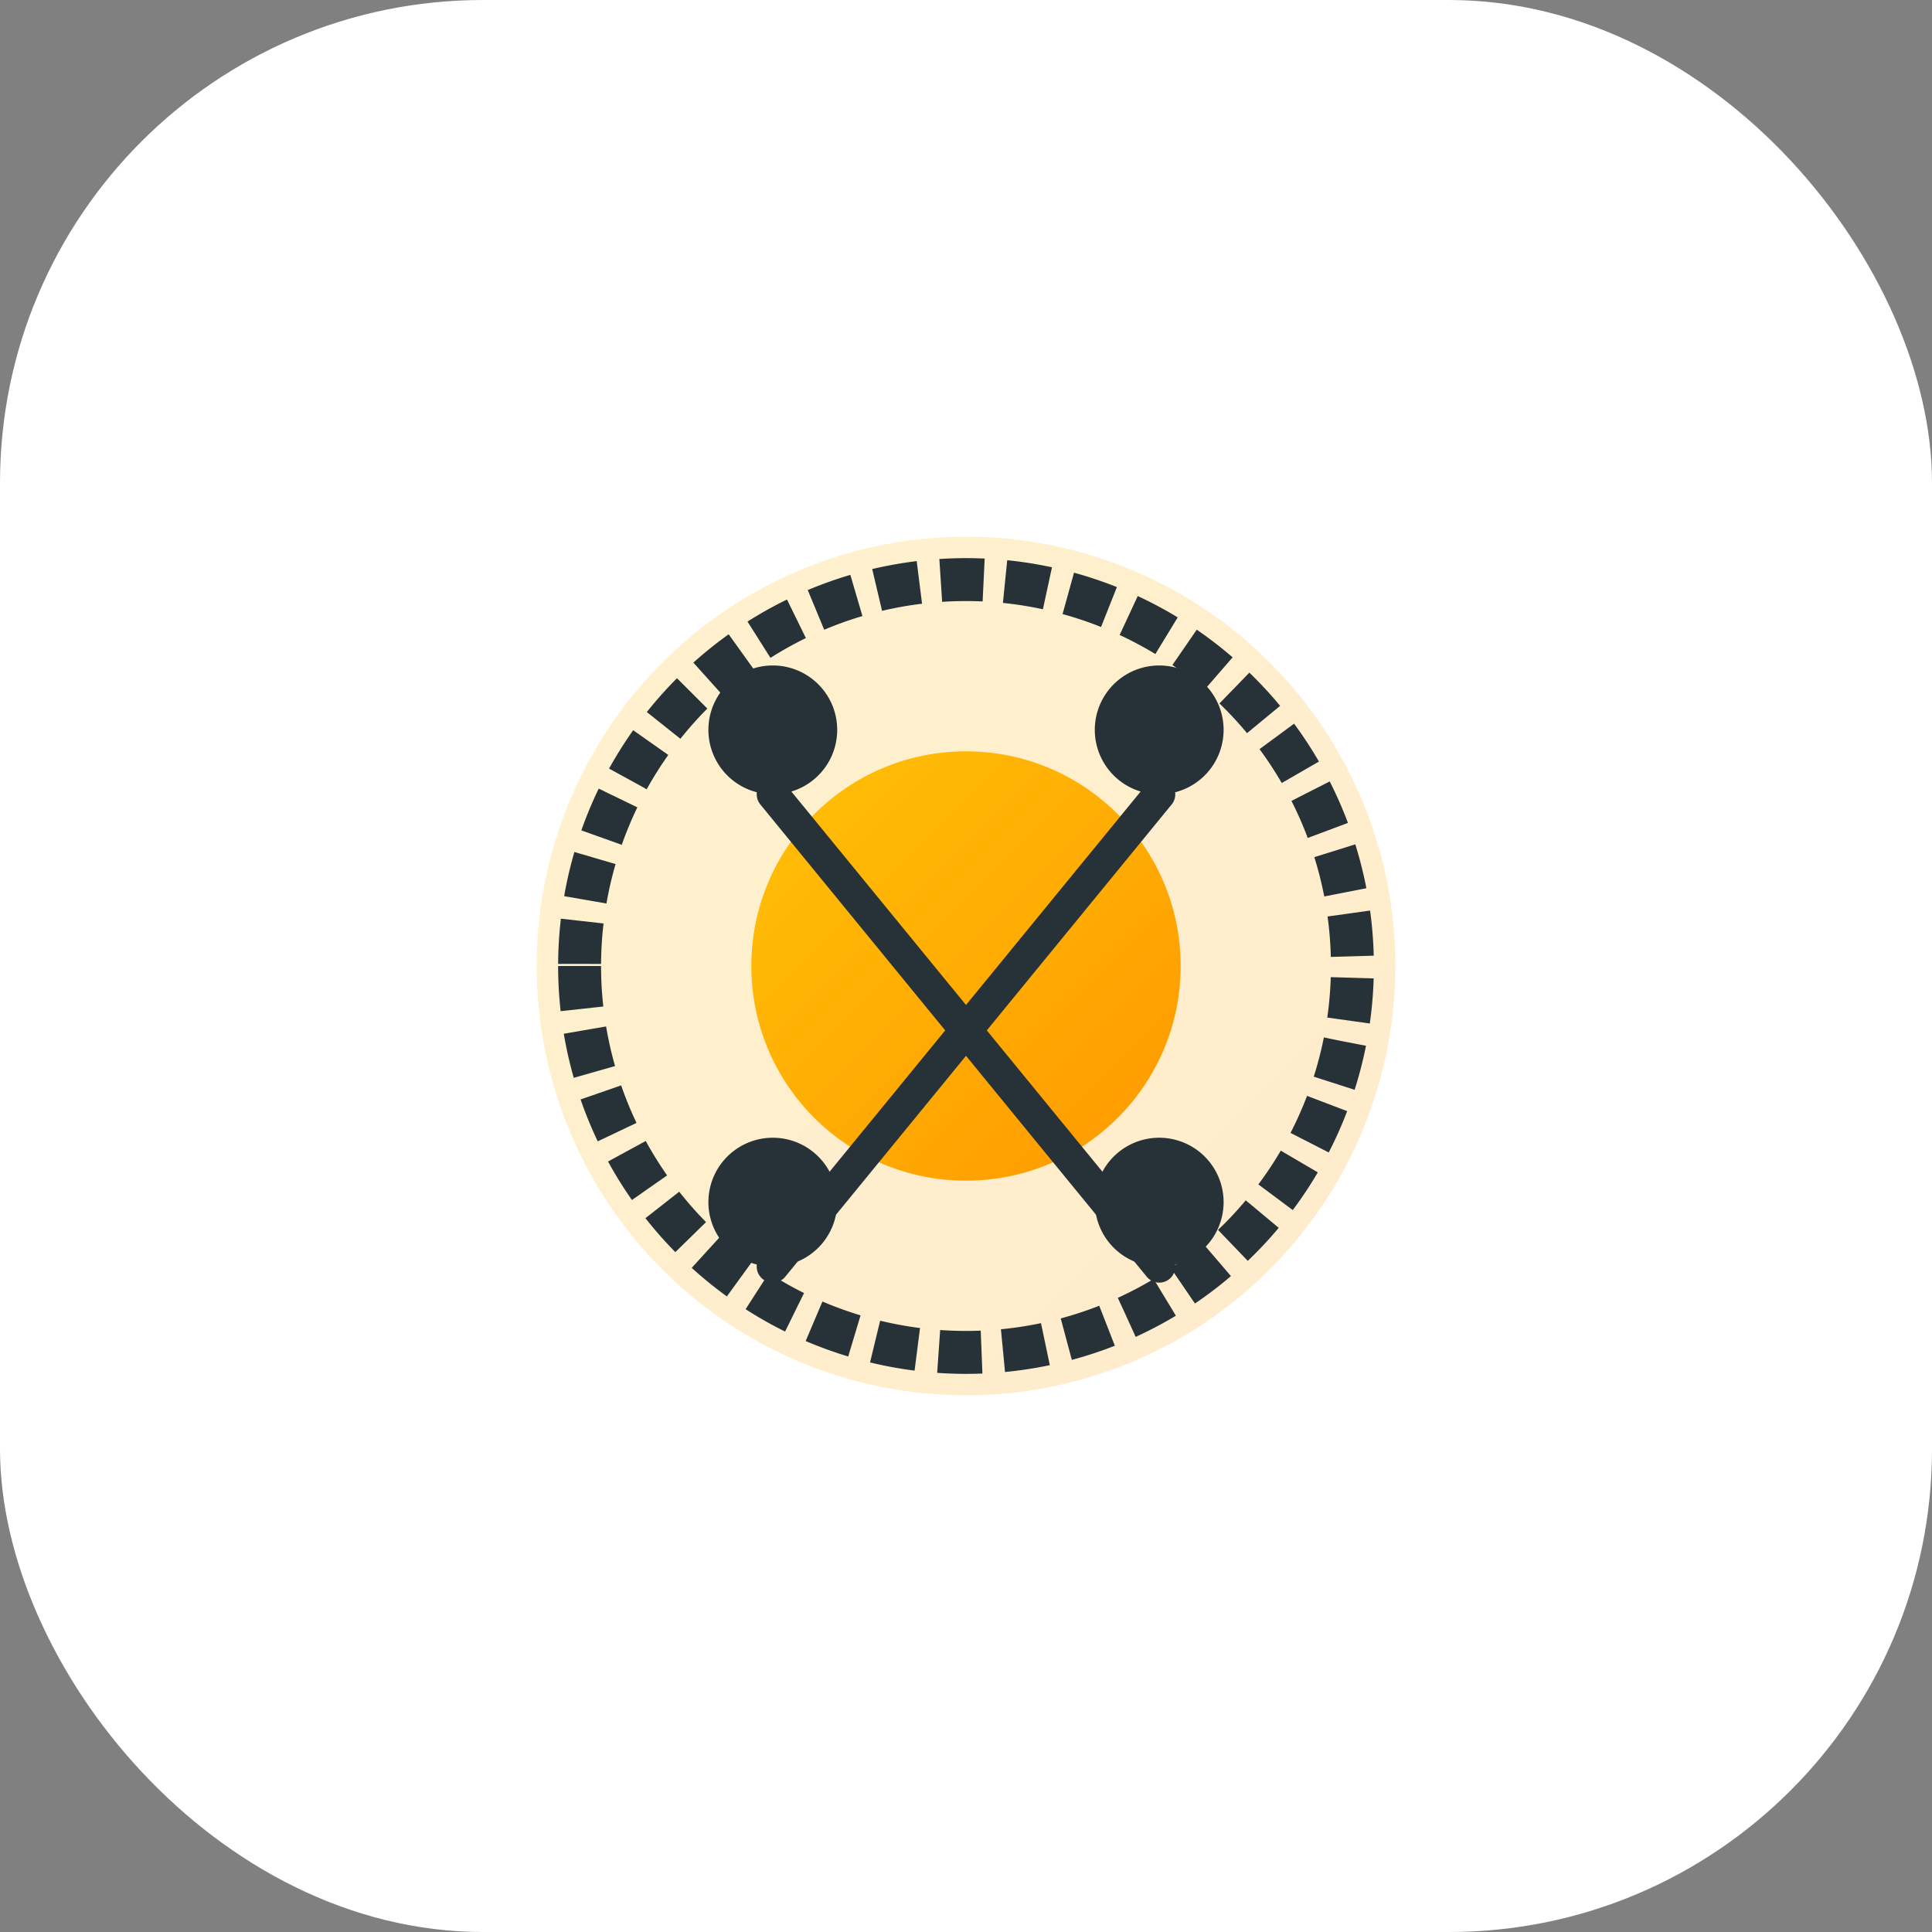
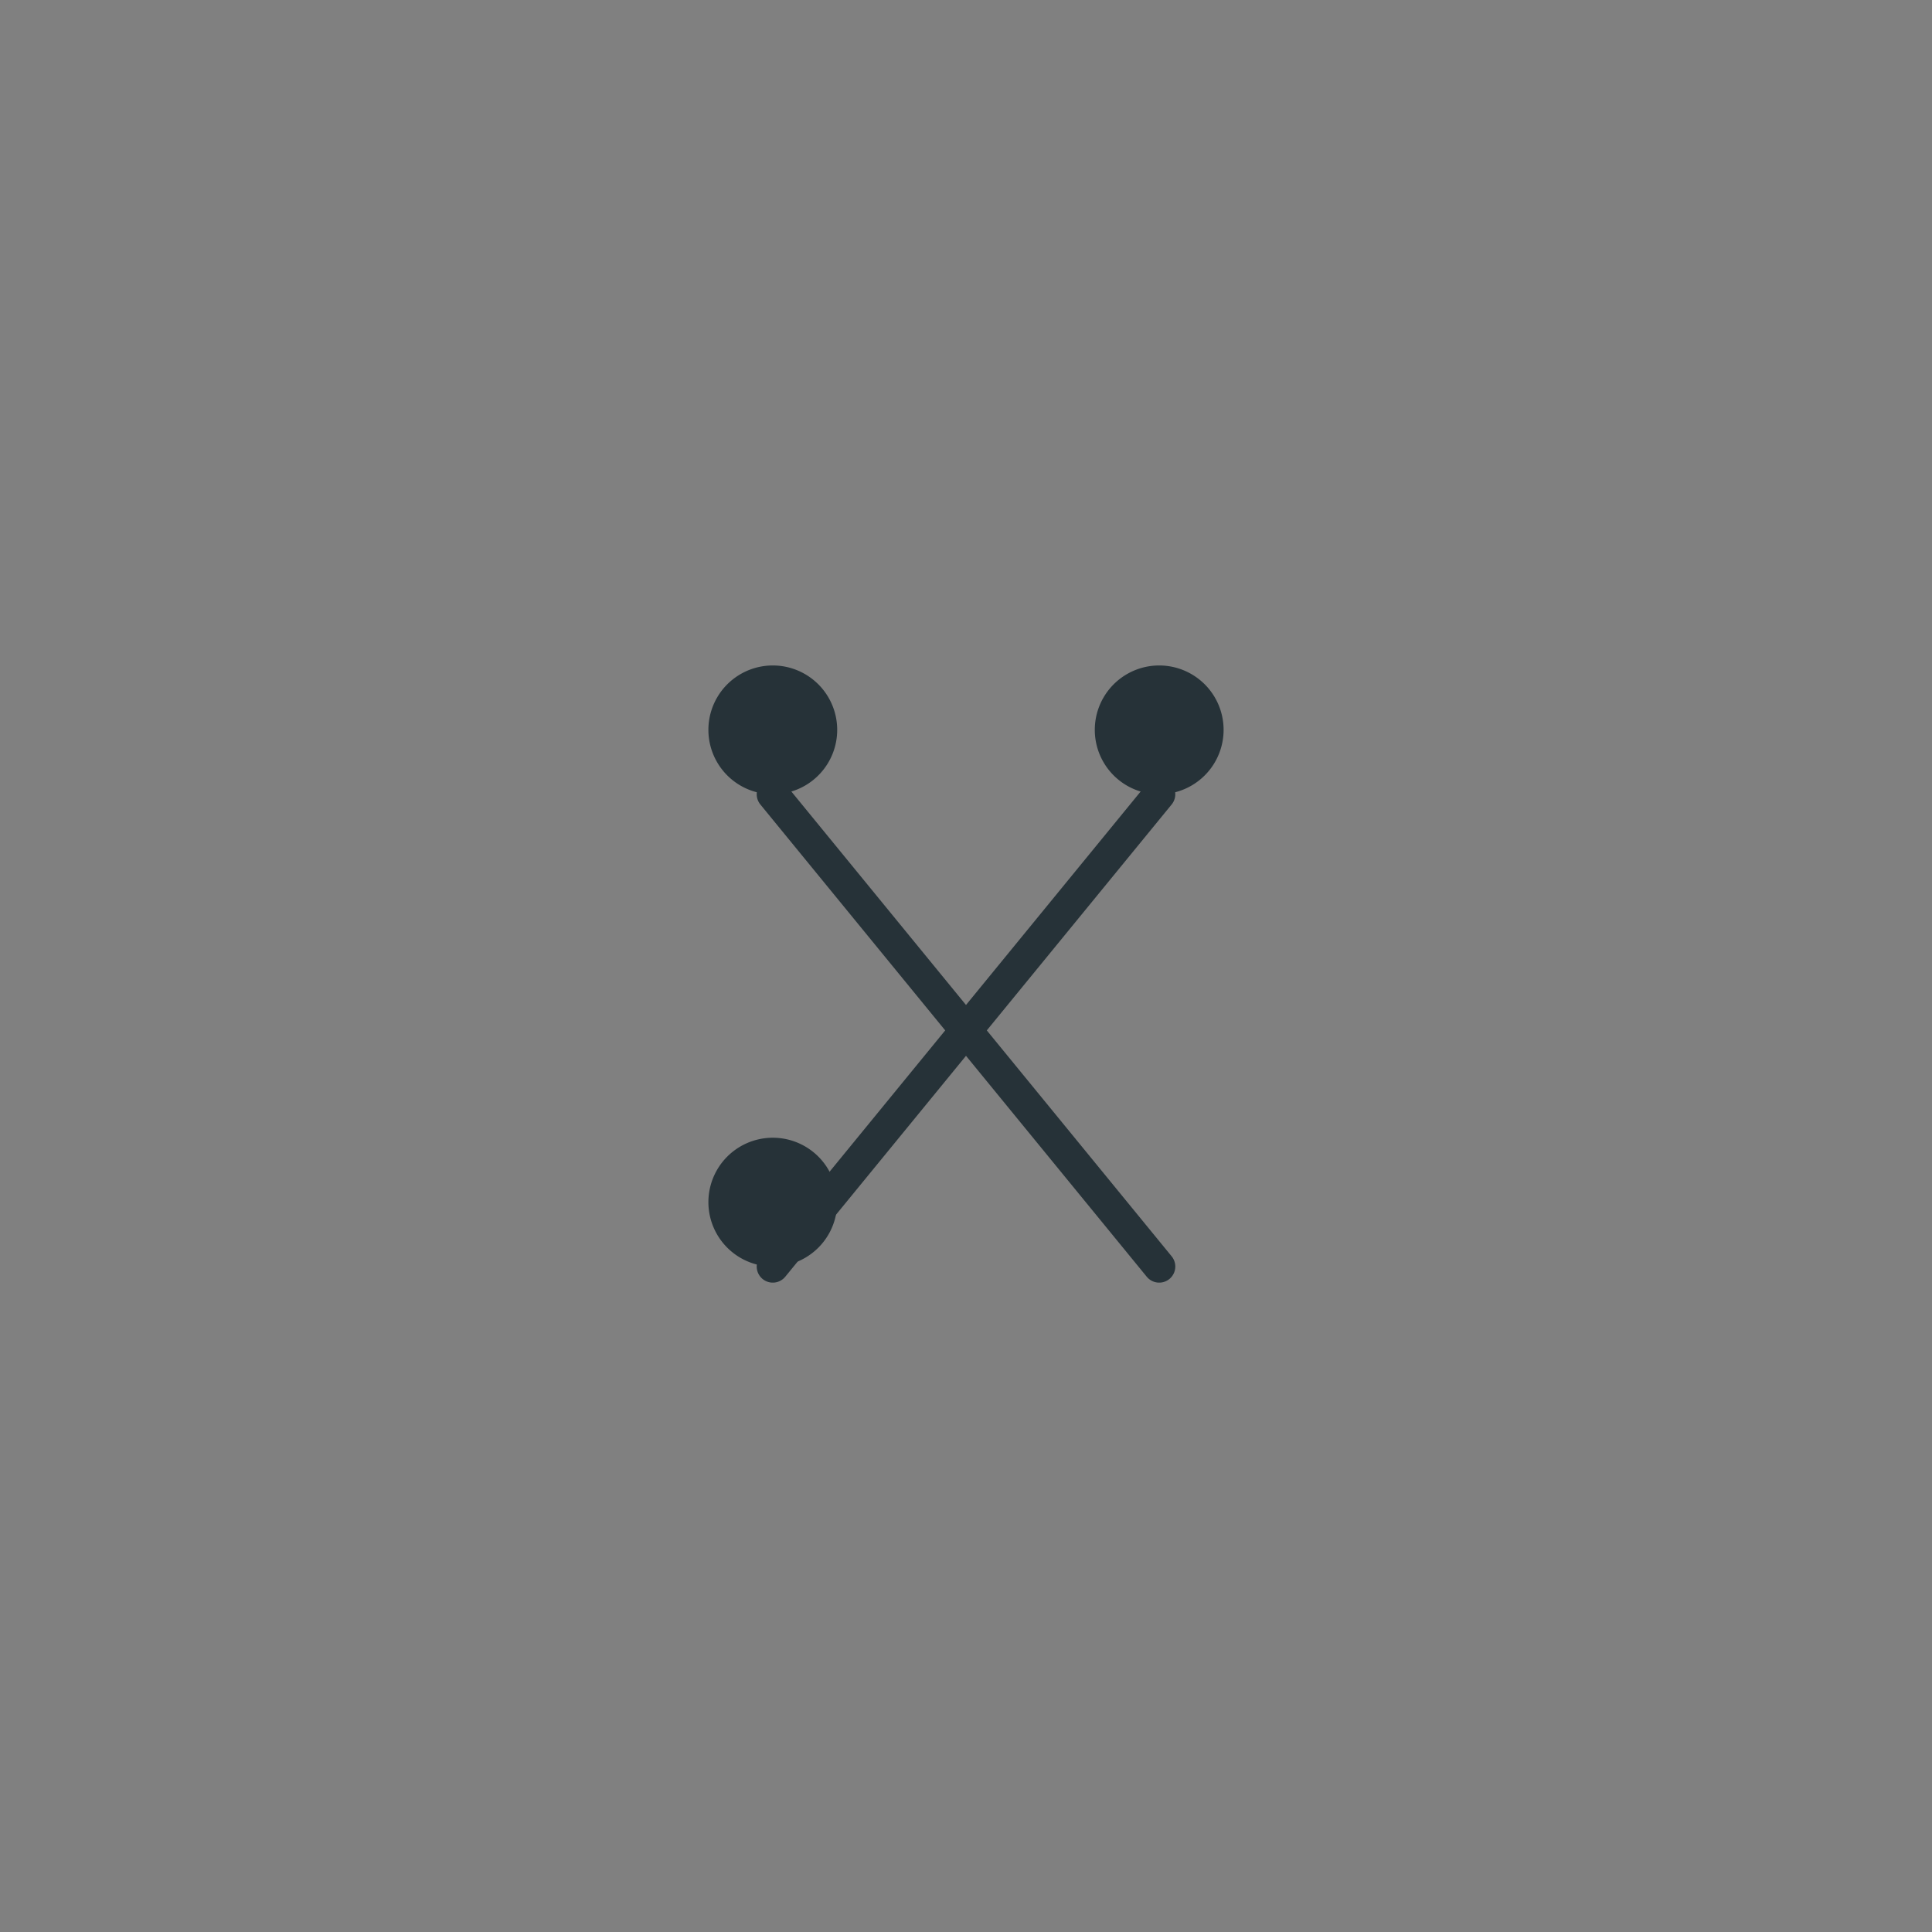
<svg xmlns="http://www.w3.org/2000/svg" width="180" height="180" viewBox="0 0 180 180">
  <rect x="0" y="0" width="180" height="180" fill="#808080" stroke="none" />
  <defs>
    <linearGradient id="gradient" x1="0%" y1="0%" x2="100%" y2="100%">
      <stop offset="0%" stop-color="#FFC107" />
      <stop offset="100%" stop-color="#FF9800" />
    </linearGradient>
  </defs>
-   <rect x="0" y="0" width="180" height="180" rx="45" fill="#FFFFFF" />
-   <circle cx="90" cy="90" r="40" fill="url(#gradient)" opacity="0.2" />
-   <circle cx="90" cy="90" r="20" fill="url(#gradient)" />
-   <path d="M54 90a36 36 0 0 0 36 36 36 36 0 0 0 36-36 36 36 0 0 0-36-36 36 36 0 0 0-36 36z" fill="none" stroke="#263238" stroke-width="4" stroke-dasharray="4,2" />
  <path d="M72 74a6 6 0 1 0 0-12 6 6 0 0 0 0 12z" fill="#263238" />
  <path d="M108 74a6 6 0 1 0 0-12 6 6 0 0 0 0 12z" fill="#263238" />
  <path d="M72 118a6 6 0 1 0 0-12 6 6 0 0 0 0 12z" fill="#263238" />
-   <path d="M108 118a6 6 0 1 0 0-12 6 6 0 0 0 0 12z" fill="#263238" />
  <path d="M72 74L108 118M108 74L72 118" stroke="#263238" stroke-width="3" stroke-linecap="round" />
</svg>